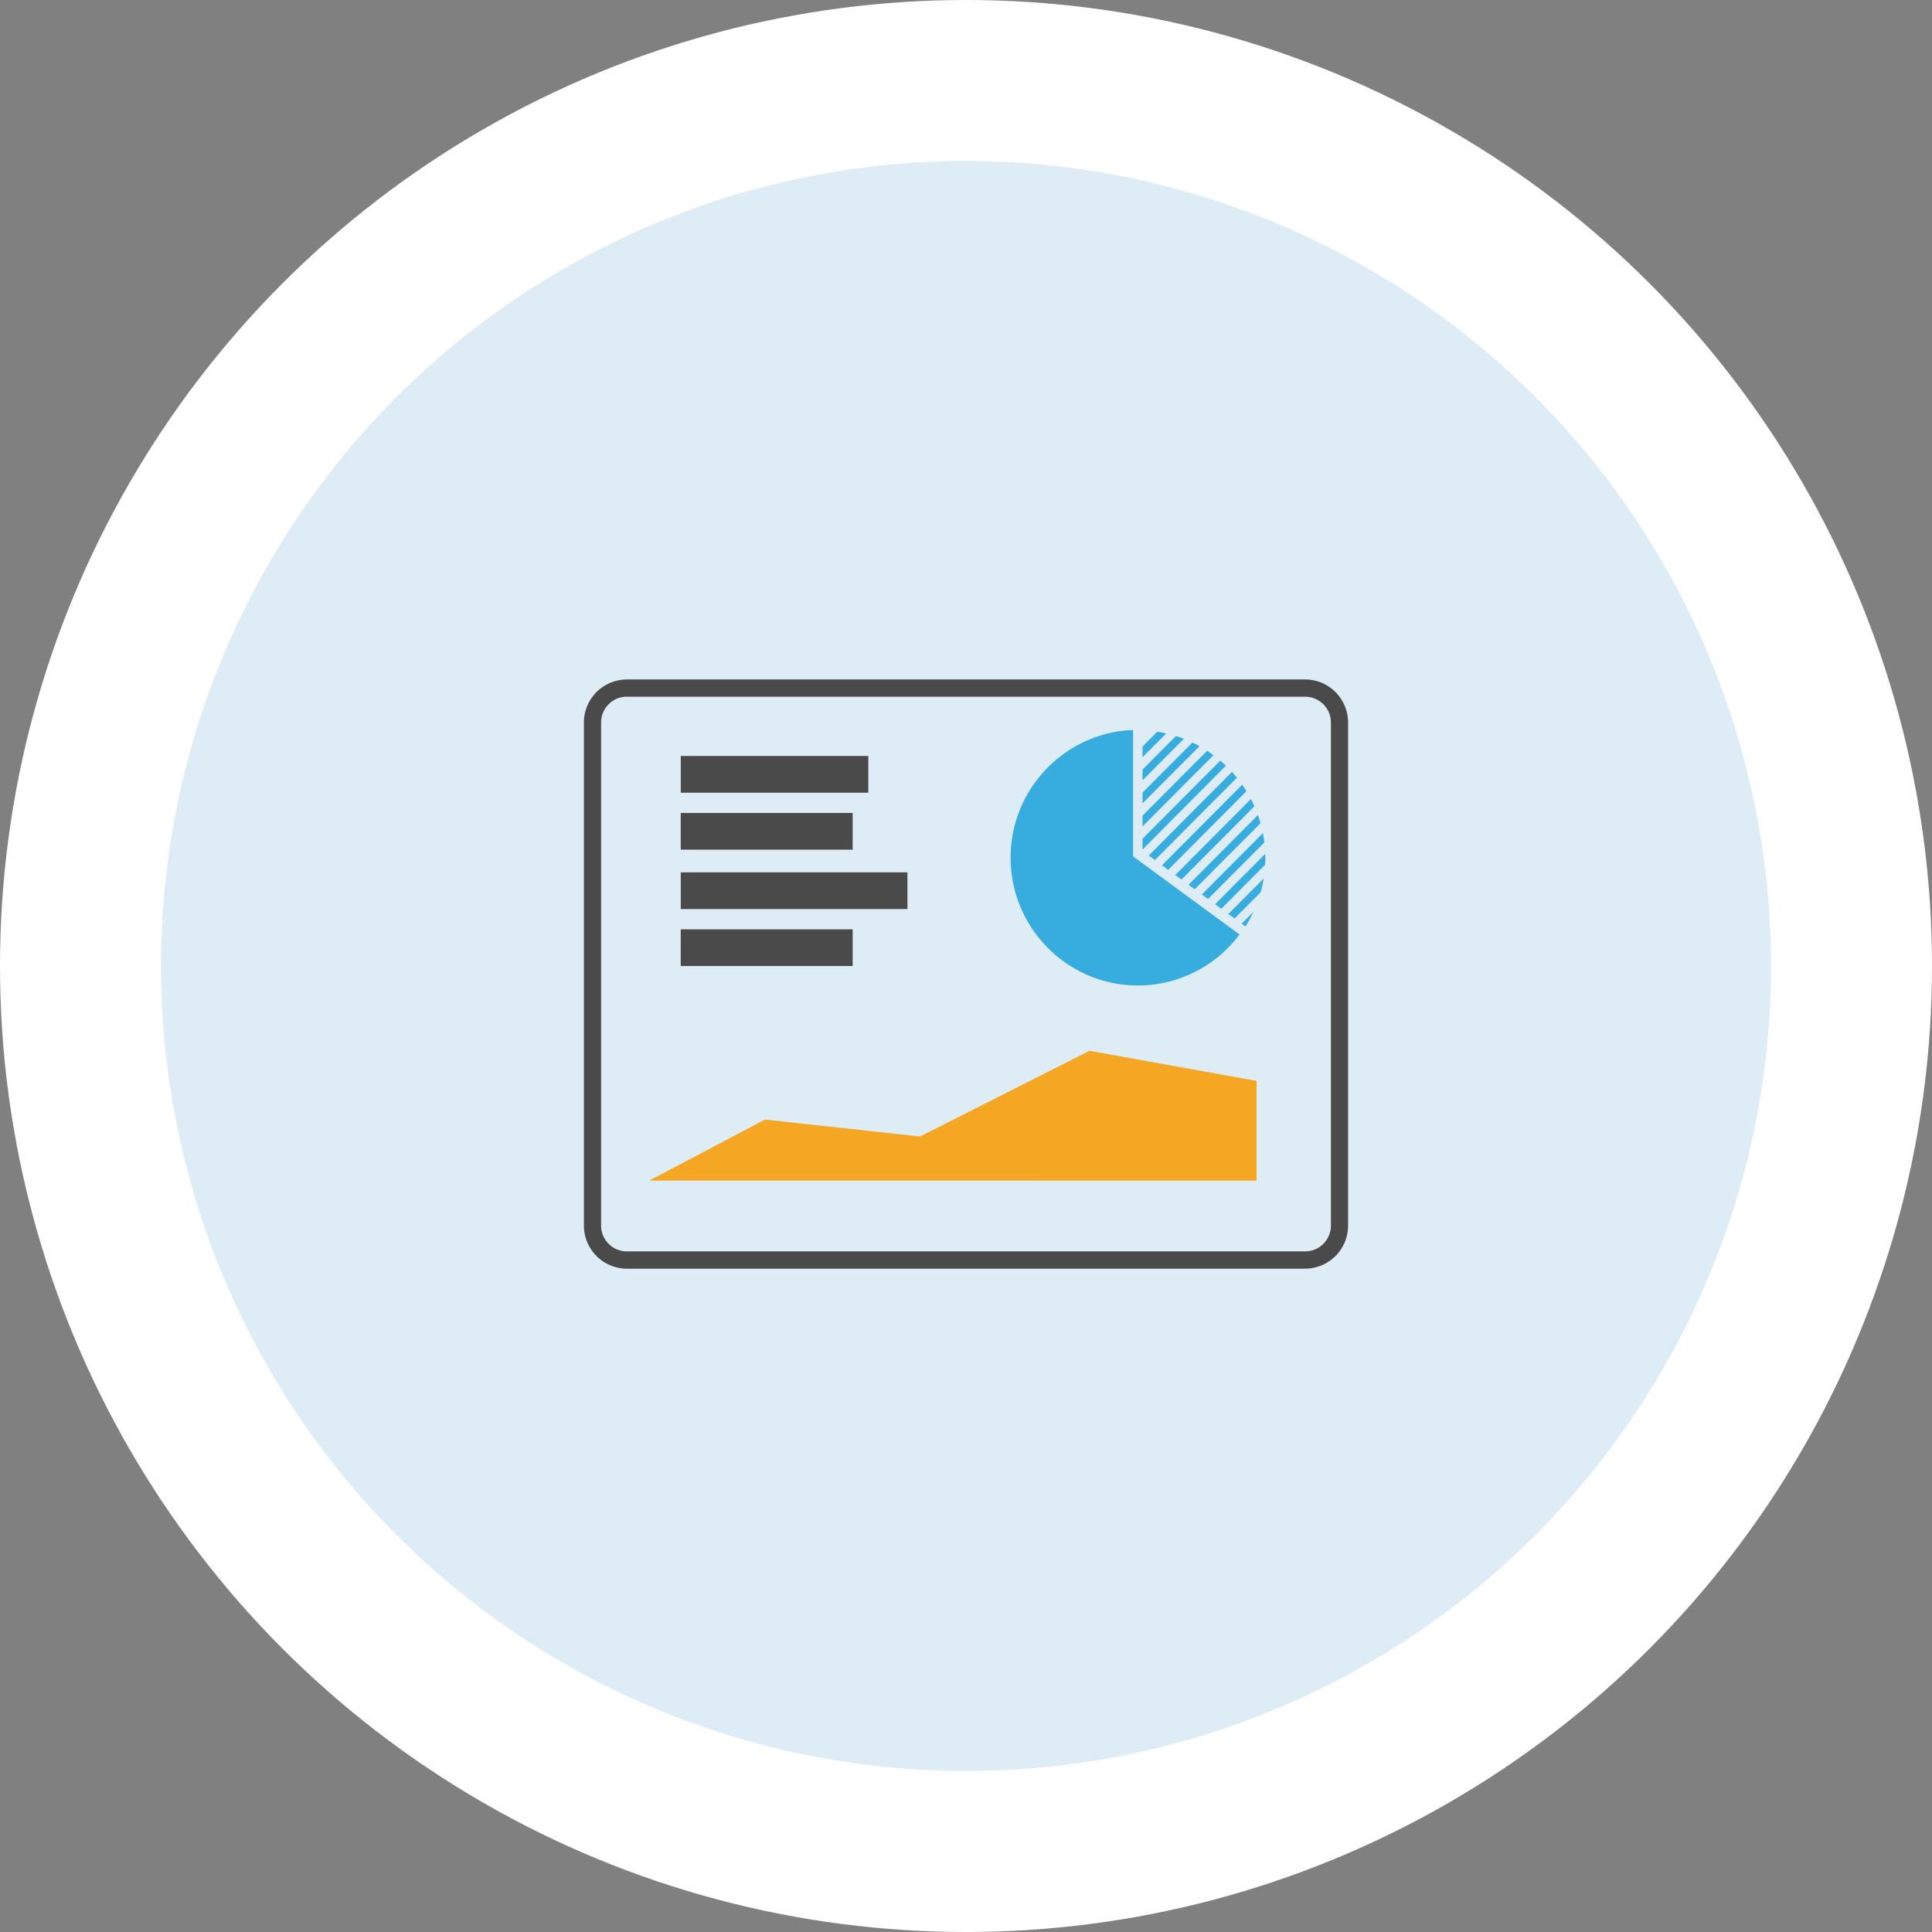
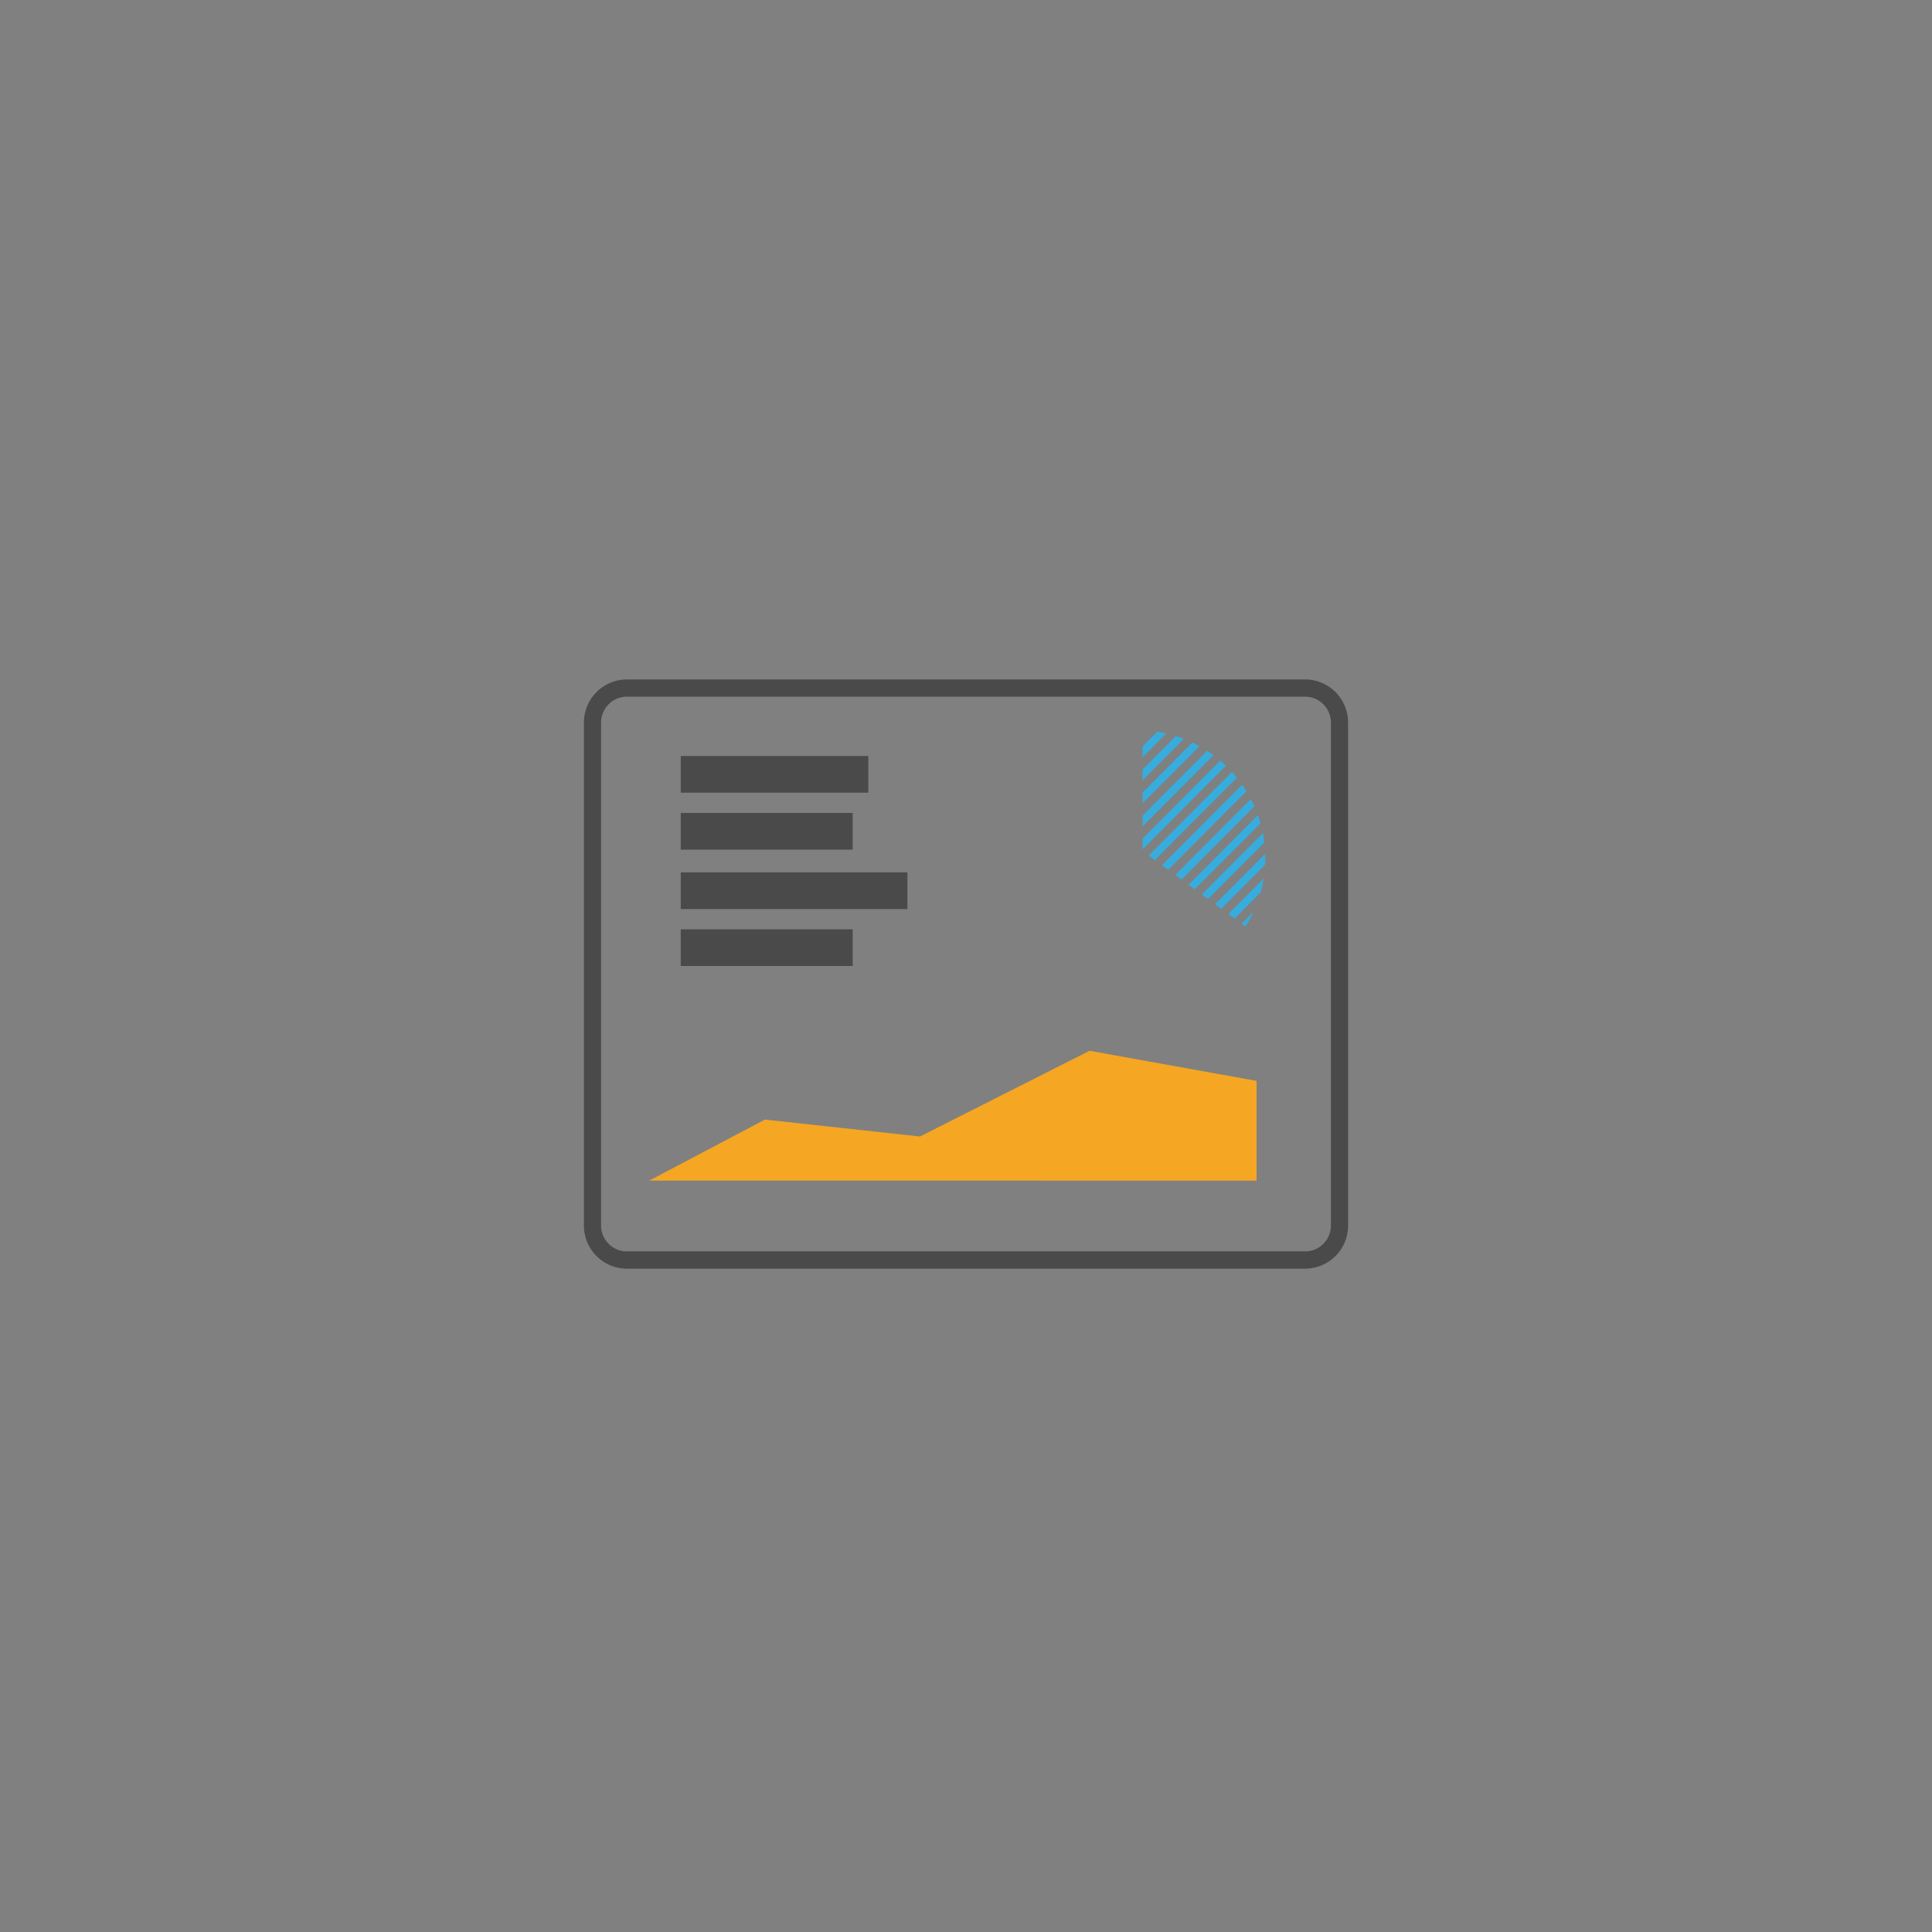
<svg xmlns="http://www.w3.org/2000/svg" width="120" height="120" viewBox="0 0 120 120">
  <rect x="0" y="0" width="120" height="120" fill="#808080" stroke="none" />
  <g fill="none" fill-rule="evenodd">
    <g fill-rule="nonzero">
-       <circle cx="60" cy="60" r="60" fill="#FFF" />
-       <circle cx="60" cy="60" r="50" fill="#DDECF5" />
-     </g>
+       </g>
    <g fill-rule="nonzero">
-       <path fill="#4A4A4A" d="M81.066 78.799H38.934a2.674 2.674 0 0 1-2.666-2.677V44.88a2.675 2.675 0 0 1 2.666-2.678h42.132a2.675 2.675 0 0 1 2.666 2.678V76.12a2.674 2.674 0 0 1-2.666 2.678zM38.934 43.273c-.882 0-1.6.72-1.6 1.607V76.12c0 .886.718 1.606 1.6 1.606h42.132c.881 0 1.6-.72 1.6-1.606V44.88c0-.886-.719-1.607-1.6-1.607H38.934z" />
+       <path fill="#4A4A4A" d="M81.066 78.799H38.934a2.674 2.674 0 0 1-2.666-2.677V44.88a2.675 2.675 0 0 1 2.666-2.678h42.132a2.675 2.675 0 0 1 2.666 2.678V76.12a2.674 2.674 0 0 1-2.666 2.678zM38.934 43.273c-.882 0-1.6.72-1.6 1.607V76.12c0 .886.718 1.606 1.6 1.606h42.132c.881 0 1.6-.72 1.6-1.606V44.88c0-.886-.719-1.607-1.6-1.607H38.934" />
      <path fill="#F5A623" d="M78.047 73.33v-6.194l-10.373-1.87L57.14 70.59l-9.628-1.051-7.186 3.79" />
      <path fill="#36ADDE" d="M72.559 54.026l4.862-4.884a7.468 7.468 0 0 0-.266-.402l-4.982 5.003.386.283zM71.734 53.421l5.095-5.118a7.483 7.483 0 0 0-.309-.358l-5.17 5.194.384.282zM70.965 51.331l4.407-4.426a7.697 7.697 0 0 0-.394-.273l-4.013 4.03v.67zM70.965 49.899l3.54-3.554a7.982 7.982 0 0 0-.442-.226l-3.098 3.112v.668zM70.965 48.467l2.568-2.58a8.04 8.04 0 0 0-.495-.17l-2.073 2.082v.668zM70.965 47.035l1.475-1.482a8.03 8.03 0 0 0-.56-.105l-.915.92v.667zM70.965 52.763l5.18-5.204a7.812 7.812 0 0 0-.35-.318l-4.83 4.853v.67zM73.384 54.63l4.529-4.55a7.609 7.609 0 0 0-.217-.45l-4.698 4.718.386.282zM75.032 55.84l3.5-3.515a8.062 8.062 0 0 0-.09-.577l-3.794 3.81.384.282zM74.207 55.234l4.084-4.101c-.048-.172-.1-.341-.16-.508l-4.309 4.329.385.28zM76.68 57.051l1.621-1.629c.079-.28.141-.565.188-.855l-2.193 2.202.384.282zM75.856 56.446l2.723-2.736c.008-.137.012-.276.012-.417 0-.086-.003-.172-.006-.257l-3.114 3.128.385.282zM77.357 57.546c.185-.292.352-.596.499-.912l-.735.738.236.174z" />
-       <path fill="#36ADDE" d="M70.676 61.21c-4.359 0-7.905-3.56-7.905-7.938 0-4.278 3.386-7.776 7.607-7.932v7.854h.005l6.607 4.849h-.001a7.883 7.883 0 0 1-6.313 3.168z" />
      <path fill="#4A4A4A" d="M42.283 54.184h14.08v2.28h-14.08zM42.282 57.722h10.679V60H42.282zM42.283 46.956h11.65v2.28h-11.65zM42.282 50.493h10.679v2.28H42.282z" />
    </g>
  </g>
</svg>